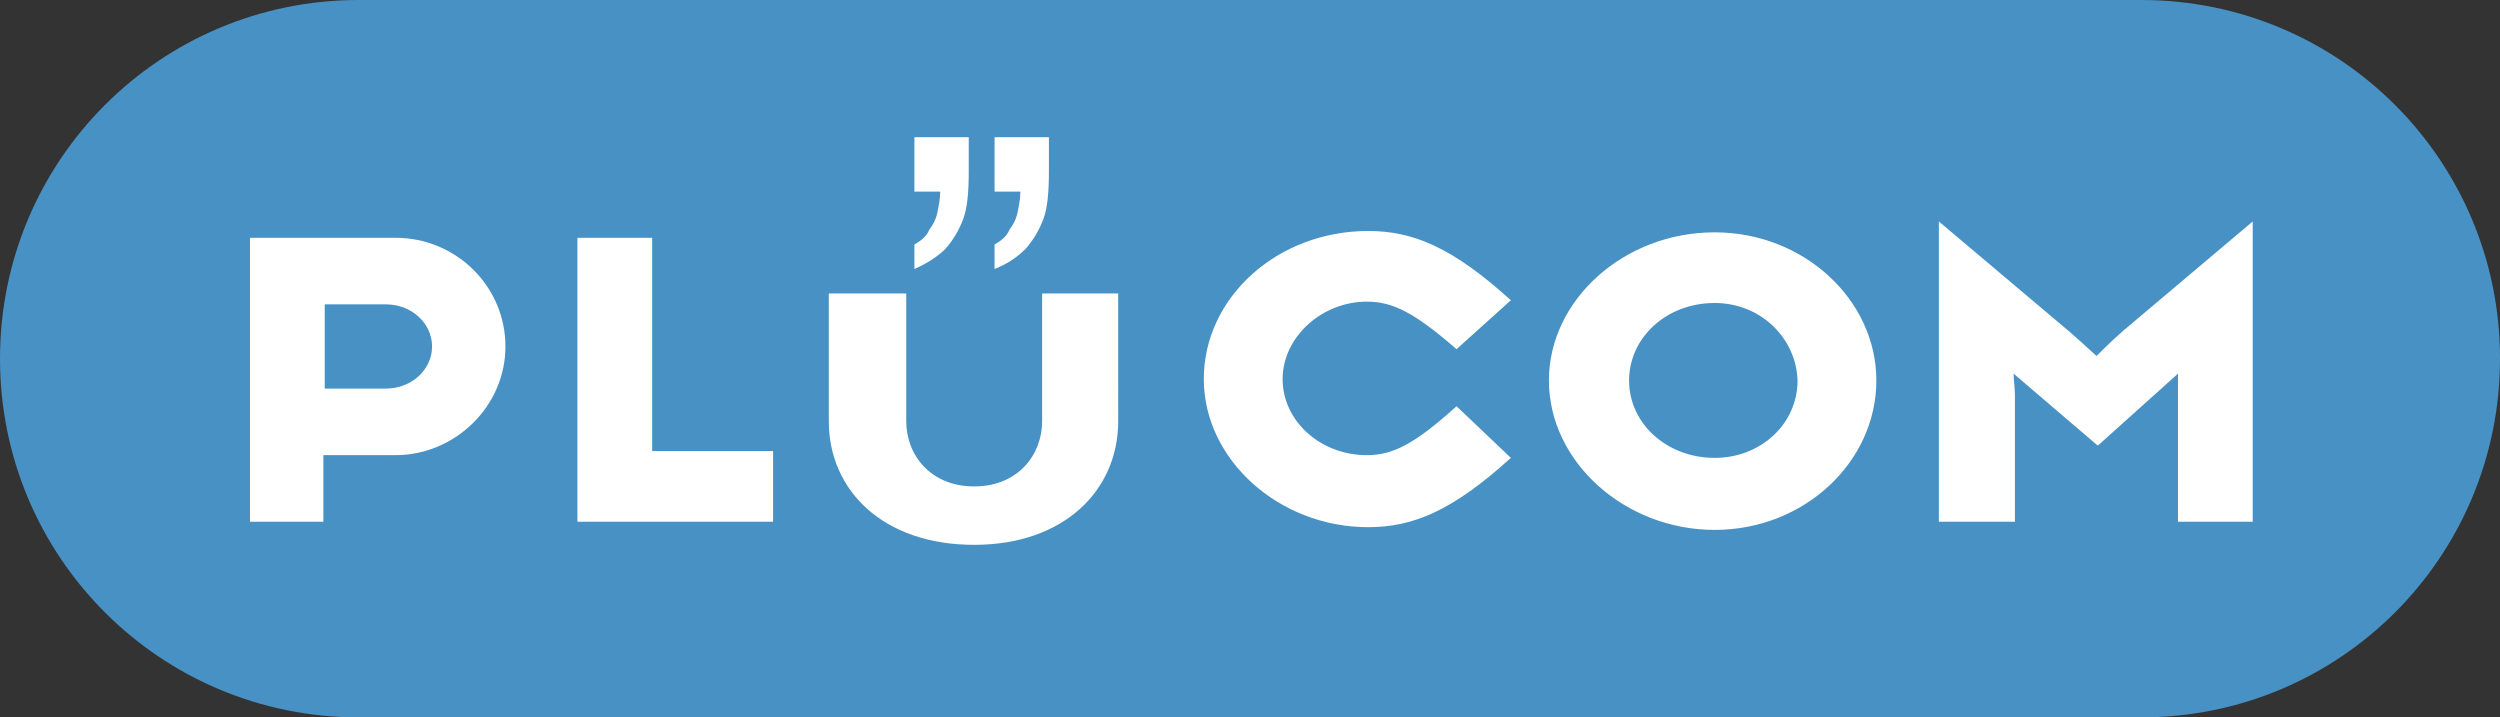
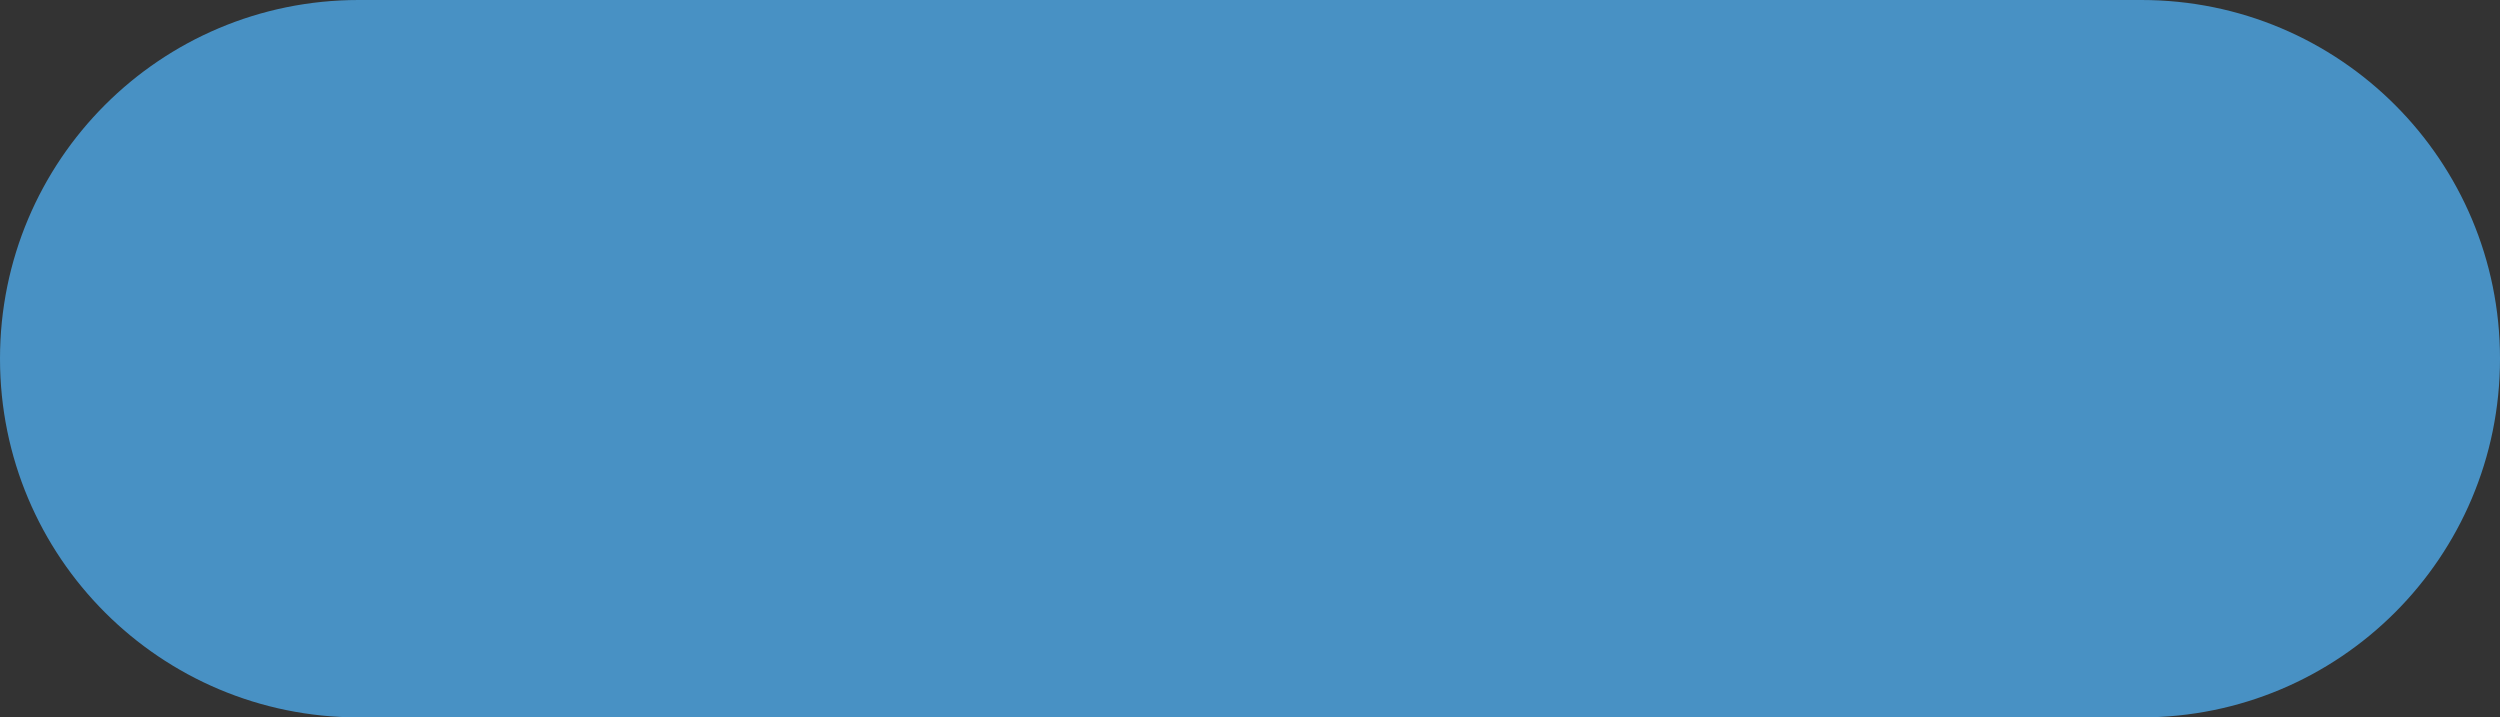
<svg xmlns="http://www.w3.org/2000/svg" version="1.1" id="Ebene_1" x="0" y="0" viewBox="0 0 184 52.8" xml:space="preserve">
  <rect x="0" y="0" width="184" height="52.8" fill="#333333" stroke="none" />
  <style>.st1{fill:#fff}</style>
  <path d="M157.6 52.8H26.4C11.8 52.8 0 41 0 26.4 0 11.8 11.8 0 26.4 0h131.2C172.2 0 184 11.8 184 26.4c0 14.6-11.8 26.4-26.4 26.4z" fill="#4891c4" />
-   <path class="st1" d="M42.5 38.4V17.5H48v15.7h8.9v5.2H42.5zM71.7 40.1C65 40.1 61 36.1 61 31v-9.4h5.7V31c0 2.5 1.8 4.8 5 4.8s5-2.3 5-4.8v-9.4h5.6V31c0 5.1-4 9.1-10.6 9.1zM100.7 38.8c-6.6 0-12.1-5-12.1-10.9 0-6 5.4-10.9 12.1-10.9 3.3 0 6.2 1.2 10.5 5.1l-4 3.6c-3.1-2.7-4.7-3.5-6.6-3.5-3.3 0-6.2 2.6-6.2 5.7s2.8 5.6 6.2 5.6c1.9 0 3.5-.8 6.6-3.6l4 3.8c-4.3 3.9-7.2 5.1-10.5 5.1zM126.2 39c-6.6 0-12.2-5-12.2-11 0-5.9 5.5-10.9 12.2-10.9 6.6 0 11.9 5 11.9 10.9 0 6-5.3 11-11.9 11zm0-16.7c-3.6 0-6.3 2.6-6.3 5.7 0 3.2 2.8 5.7 6.3 5.7 3.4 0 6.1-2.5 6.1-5.7-.1-3.1-2.7-5.7-6.1-5.7zM160.3 38.4V29v-1.5l-5.9 5.3-6.2-5.3c0 .4.1 1.1.1 1.6v9.3h-5.6V16.3l9.6 8.1c.7.6 2 1.8 2 1.8s1.1-1.1 1.9-1.8l9.6-8.1v22.1h-5.5zM37.2 25.5c0 4.4-3.7 8-8.1 8h-5.3v4.9h-5.4V17.5h10.7c4.5 0 8.1 3.6 8.1 8zm-5.4 0c0-1.7-1.5-3.1-3.4-3.1h-4.5v6.2h4.5c1.9 0 3.4-1.4 3.4-3.1zM67.3 19.8V18c.5-.3.9-.6 1.1-1.1.3-.4.5-.8.6-1.3.1-.5.2-1 .2-1.5h-1.9v-4h4v2.5c0 1.5-.1 2.7-.4 3.5s-.7 1.5-1.3 2.2c-.6.6-1.4 1.1-2.3 1.5zm5.9 0V18c.5-.3.9-.6 1.1-1.1.3-.4.5-.8.6-1.3.1-.5.2-1 .2-1.5h-1.9v-4h4v2.5c0 1.5-.1 2.7-.4 3.5s-.7 1.5-1.3 2.2c-.6.6-1.3 1.1-2.3 1.5z" />
</svg>